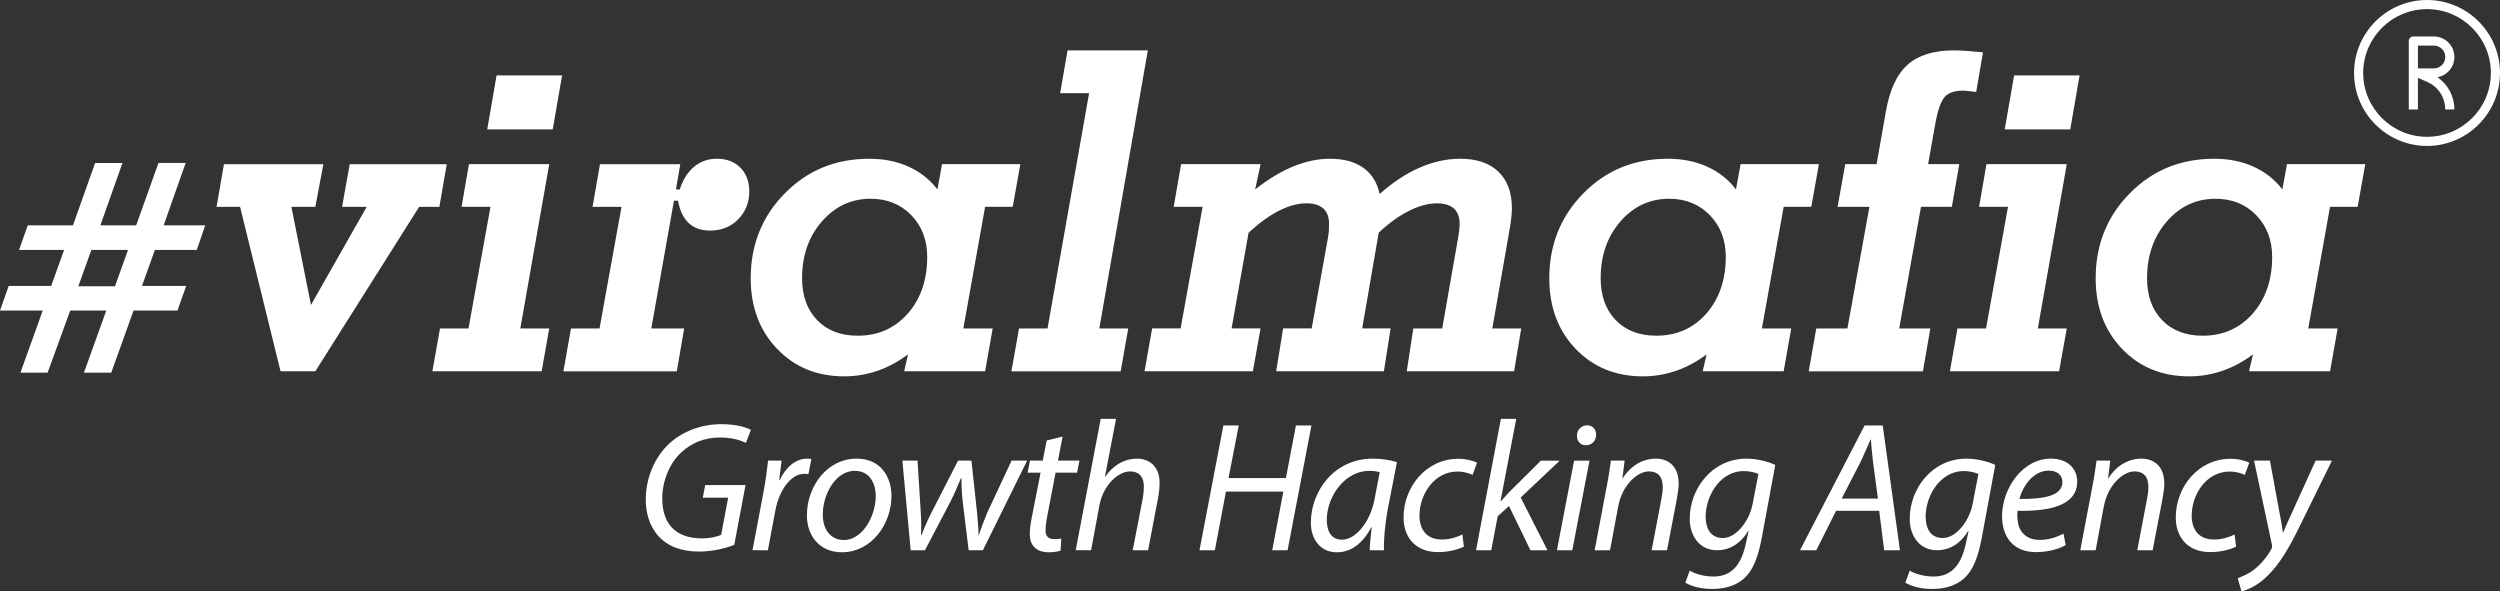
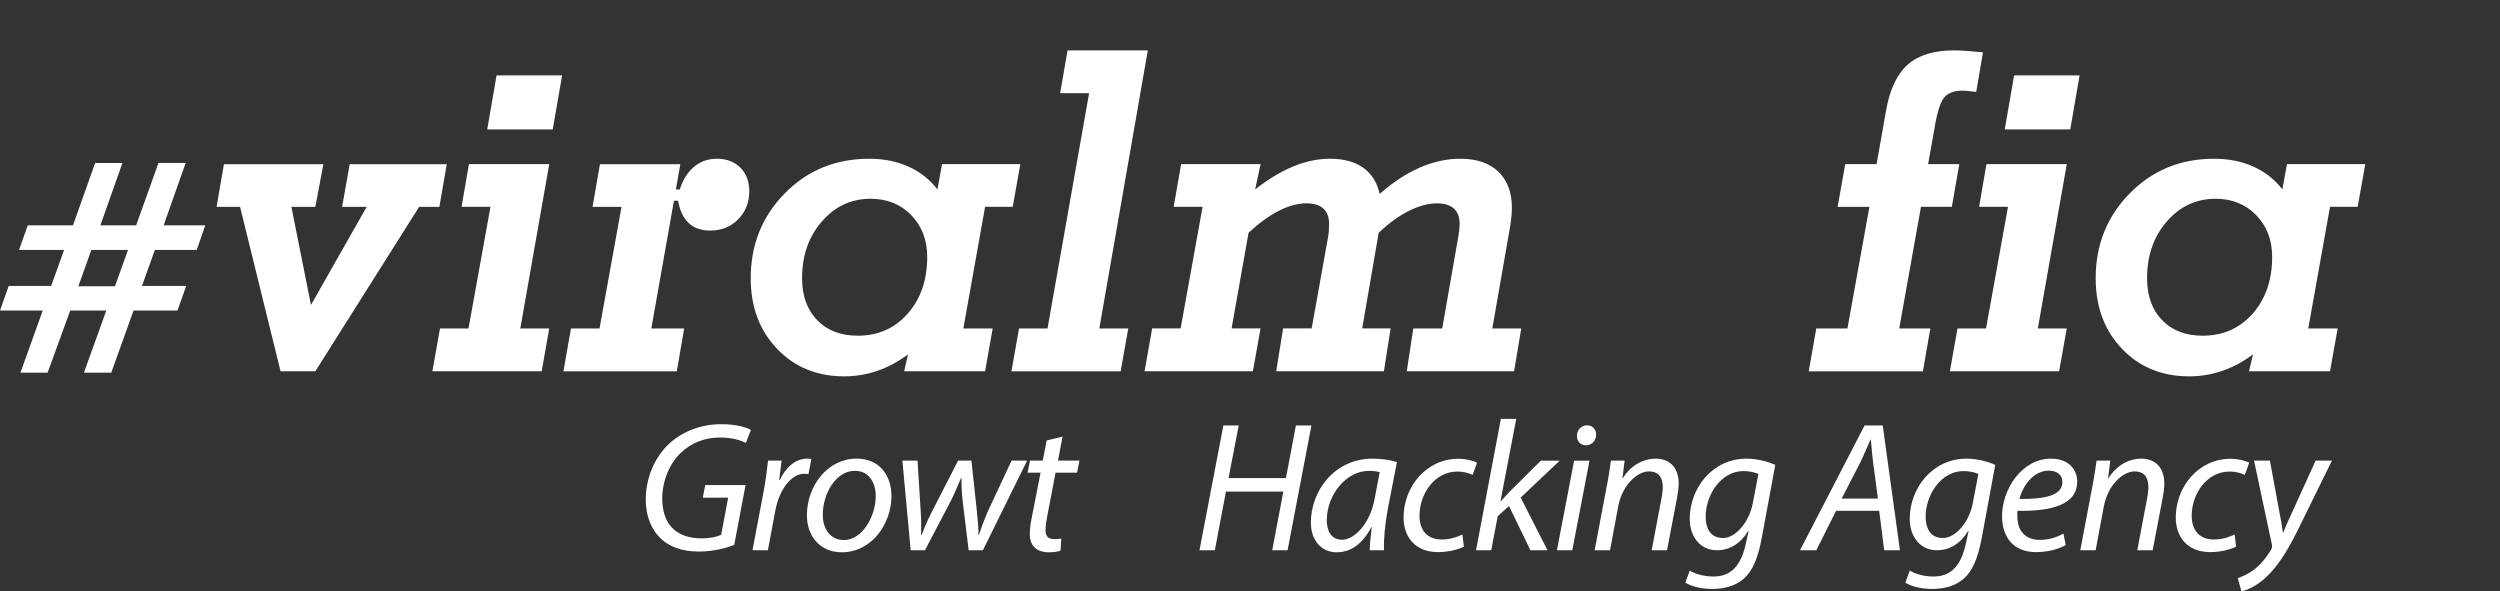
<svg xmlns="http://www.w3.org/2000/svg" version="1.1" id="Layer_1" x="0px" y="0px" width="204.173px" height="48.293px" viewBox="0 0 204.173 48.293" enable-background="new 0 0 204.173 48.293" xml:space="preserve">
  <rect x="0" y="0" width="204.173" height="48.293" fill="#333333" stroke="none" />
  <g>
    <path fill="#fff" d="M7.463,20.41h2.991l-1.063,2.967H6.399L7.463,20.41z M12.942,13.31l-1.823,5.094H8.197L10,13.31H7.769   l-1.809,5.094H2.267L1.556,20.41h3.679l-1.055,2.94H0.711L0,25.363h3.49l-1.82,5.07h2.22l1.844-5.07h2.946l-1.825,5.07h2.231   l1.821-5.07h3.586l0.713-2.013h-3.609l1.051-2.94h3.424l0.688-2.007h-3.396l1.799-5.094H12.942z" />
    <polygon fill="#fff" points="22.912,30.323 19.607,16.893 17.687,16.893 18.289,13.408 26.41,13.408 25.753,16.893    23.799,16.893 25.396,24.907 29.946,16.893 27.939,16.893 28.561,13.408 36.486,13.408 35.883,16.893 34.23,16.893 25.753,30.323     " />
    <path fill="#fff" d="M42.494,26.824h2.361l-0.618,3.499H41.88h-6.567l0.621-3.499h2.328l1.795-9.933h-2.362l0.604-3.485h6.557   L42.494,26.824z M39.792,10.566l0.763-4.41h5.352l-0.766,4.41H39.792z" />
    <path fill="#fff" d="M55.201,15.473h0.316c0.249-0.795,0.637-1.409,1.168-1.852c0.524-0.438,1.141-0.656,1.854-0.656   c0.805,0,1.449,0.245,1.928,0.729c0.481,0.487,0.725,1.131,0.725,1.935c0,0.916-0.309,1.677-0.912,2.286   c-0.6,0.614-1.366,0.915-2.288,0.915c-0.728,0-1.303-0.201-1.745-0.609c-0.437-0.414-0.729-1.022-0.87-1.825h-0.337l-1.848,10.43   h2.684l-0.604,3.5h-9.259l0.619-3.5h2.33l1.796-9.932h-2.366l0.606-3.486h6.56L55.201,15.473z" />
    <path fill="#fff" d="M76.934,13.406h6.396l-0.622,3.485h-2.255l-1.777,9.933h2.396l-0.619,3.499h-6.611l0.316-1.383   c-0.793,0.595-1.623,1.04-2.494,1.344c-0.871,0.297-1.774,0.452-2.709,0.452c-2.229,0-4.059-0.748-5.491-2.249   c-1.435-1.498-2.153-3.42-2.153-5.766c0-2.738,0.932-5.049,2.785-6.932c1.852-1.885,4.154-2.824,6.904-2.824   c1.182,0,2.249,0.215,3.208,0.646c0.951,0.435,1.735,1.053,2.353,1.86L76.934,13.406z M70.056,27.417   c1.657,0,3.017-0.604,4.079-1.806c1.061-1.207,1.59-2.748,1.59-4.628c0-1.377-0.434-2.513-1.296-3.405   c-0.866-0.893-1.975-1.346-3.327-1.346c-1.583,0-2.913,0.623-3.984,1.859c-1.078,1.24-1.614,2.781-1.614,4.63   c0,1.433,0.413,2.573,1.228,3.419C67.551,26.989,68.657,27.417,70.056,27.417" />
    <polygon fill="#fff" points="89.78,26.824 92.143,26.824 91.524,30.324 82.602,30.324 83.224,26.824 85.551,26.824    88.945,7.614 86.58,7.614 87.187,4.114 93.742,4.114  " />
    <path fill="#fff" d="M102.951,13.406l-0.445,2.066c1.053-0.831,2.089-1.459,3.109-1.876c1.02-0.421,2.02-0.631,3.004-0.631   c1.124,0,2.037,0.247,2.727,0.744c0.691,0.5,1.135,1.211,1.328,2.133c1.063-0.945,2.15-1.662,3.265-2.149   c1.116-0.486,2.216-0.728,3.31-0.728c1.35,0,2.391,0.352,3.123,1.058c0.734,0.704,1.104,1.697,1.104,2.979   c0,0.223-0.019,0.496-0.054,0.823c-0.035,0.324-0.088,0.684-0.162,1.077l-1.384,7.922h2.362l-0.583,3.499h-8.766l0.534-3.499h2.363   l1.316-7.514c0.032-0.203,0.064-0.387,0.08-0.553c0.016-0.167,0.025-0.325,0.025-0.479c0-0.546-0.156-0.96-0.467-1.247   c-0.318-0.282-0.777-0.424-1.382-0.424c-0.71,0-1.476,0.206-2.291,0.616c-0.817,0.406-1.642,1.001-2.47,1.783l-1.348,7.816h2.32   l-0.547,3.499h-8.797l0.566-3.499h2.332l1.35-7.514c0.021-0.146,0.041-0.29,0.053-0.437c0.01-0.146,0.016-0.349,0.016-0.595   c0-0.546-0.151-0.96-0.469-1.247c-0.312-0.282-0.775-0.424-1.375-0.424c-0.703,0-1.447,0.203-2.24,0.602   c-0.799,0.405-1.623,1.004-2.488,1.798l-1.388,7.816h2.366l-0.626,3.499h-8.848l0.622-3.499h2.325l1.794-9.932h-2.361l0.607-3.486   H102.951z" />
-     <path fill="#fff" d="M142.152,13.406h6.396l-0.621,3.485h-2.256l-1.777,9.933h2.396l-0.619,3.499h-6.613l0.32-1.383   c-0.793,0.595-1.627,1.04-2.494,1.344c-0.873,0.297-1.777,0.452-2.713,0.452c-2.224,0-4.057-0.748-5.494-2.249   c-1.431-1.498-2.147-3.42-2.147-5.766c0-2.738,0.932-5.049,2.783-6.932c1.853-1.885,4.153-2.824,6.903-2.824   c1.184,0,2.254,0.215,3.209,0.646c0.953,0.435,1.738,1.053,2.352,1.86L142.152,13.406z M135.273,27.417   c1.658,0,3.02-0.604,4.082-1.806c1.055-1.207,1.588-2.748,1.588-4.628c0-1.377-0.432-2.513-1.297-3.405s-1.975-1.346-3.324-1.346   c-1.588,0-2.916,0.623-3.99,1.859c-1.069,1.24-1.607,2.781-1.607,4.63c0,1.433,0.41,2.573,1.227,3.419   C132.772,26.989,133.873,27.417,135.273,27.417" />
    <path fill="#fff" d="M152.674,16.893h-2.598l0.623-3.486h2.561l0.764-4.332c0.305-1.755,0.898-3.018,1.777-3.796   c0.875-0.777,2.137-1.164,3.783-1.164c0.32,0,0.676,0.015,1.076,0.046c0.393,0.028,0.824,0.066,1.287,0.115l-0.551,3.232   c-0.119-0.013-0.301-0.031-0.551-0.062c-0.25-0.026-0.426-0.043-0.535-0.043c-0.688,0-1.186,0.174-1.498,0.523   c-0.314,0.351-0.578,1.134-0.789,2.352l-0.555,3.128h2.545l-0.607,3.486h-2.521l-1.777,9.932h2.541l-0.605,3.5h-9.326l0.615-3.5   h2.545L152.674,16.893z" />
    <path fill="#fff" d="M166.428,26.824h2.363l-0.625,3.499h-8.92l0.621-3.499h2.33l1.795-9.933h-2.361l0.6-3.485h6.561   L166.428,26.824z M163.725,10.566l0.766-4.41h5.346l-0.76,4.41H163.725z" />
    <path fill="#fff" d="M186.775,13.406h6.396l-0.623,3.485h-2.256l-1.779,9.933h2.402l-0.623,3.499h-6.615l0.324-1.383   c-0.793,0.595-1.623,1.04-2.498,1.344c-0.867,0.297-1.77,0.452-2.707,0.452c-2.232,0-4.063-0.748-5.494-2.249   c-1.434-1.498-2.15-3.42-2.15-5.766c0-2.738,0.928-5.049,2.787-6.932c1.848-1.885,4.148-2.824,6.896-2.824   c1.184,0,2.254,0.215,3.209,0.646c0.953,0.435,1.74,1.053,2.355,1.86L186.775,13.406z M179.893,27.417   c1.662,0,3.02-0.604,4.084-1.806c1.057-1.207,1.588-2.748,1.588-4.628c0-1.377-0.432-2.513-1.297-3.405   c-0.867-0.893-1.971-1.346-3.322-1.346c-1.588,0-2.918,0.623-3.988,1.859c-1.074,1.24-1.609,2.781-1.609,4.63   c0,1.433,0.406,2.573,1.225,3.419C177.391,26.989,178.498,27.417,179.893,27.417" />
    <path fill="#fff" d="M59.965,44.498c-0.59,0.242-1.678,0.547-2.873,0.547c-1.436,0-2.555-0.411-3.326-1.272   c-0.77-0.858-1.027-1.964-1.027-2.976c0-1.694,0.68-3.461,1.996-4.641c1.088-0.952,2.554-1.514,4.188-1.514   c1.254,0,2.102,0.287,2.402,0.468l-0.407,1.059c-0.53-0.257-1.224-0.439-2.147-0.439c-1.207,0-2.313,0.439-3.158,1.242   c-0.951,0.892-1.528,2.343-1.528,3.732c0,1.967,0.984,3.265,3.253,3.265c0.603,0,1.178-0.12,1.557-0.285l0.574-3.039h-2.072   l0.197-1.029h3.295L59.965,44.498z" />
    <path fill="#fff" d="M61.455,44.938l0.894-4.717c0.181-0.951,0.302-1.917,0.378-2.602h1.104   c-0.061,0.516-0.12,1.031-0.196,1.588h0.046c0.467-0.997,1.254-1.751,2.236-1.751c0.106,0,0.258,0.012,0.348,0.028l-0.241,1.239   c-0.078-0.012-0.198-0.029-0.333-0.029c-1.09,0-2.056,1.315-2.374,3.021l-0.604,3.222H61.455z" />
    <path fill="#fff" d="M72.806,40.507c0,2.253-1.601,4.596-4.05,4.596c-1.83,0-2.857-1.358-2.857-3.008   c0-2.404,1.678-4.64,4.053-4.64C71.93,37.455,72.806,38.953,72.806,40.507 M67.197,42.05c0,1.193,0.65,2.056,1.725,2.056   c1.482,0,2.6-1.903,2.6-3.614c0-0.846-0.392-2.04-1.708-2.04C68.242,38.451,67.184,40.37,67.197,42.05" />
    <path fill="#fff" d="M74.934,37.619l0.257,4.112c0.062,0.906,0.046,1.377,0.032,1.967h0.045   c0.166-0.468,0.438-1.104,0.801-1.831l2.176-4.248h1.09l0.451,4.173c0.078,0.803,0.137,1.423,0.123,1.906h0.029   c0.197-0.59,0.408-1.146,0.696-1.845l1.979-4.234h1.27l-3.611,7.319h-1.164l-0.484-3.977c-0.076-0.681-0.105-1.301-0.105-1.935   h-0.029c-0.303,0.694-0.516,1.254-0.849,1.903l-2.101,4.008h-1.166l-0.678-7.319H74.934z" />
    <path fill="#fff" d="M86.781,35.655l-0.377,1.964h1.754l-0.197,0.985h-1.754l-0.678,3.551c-0.078,0.408-0.139,0.787-0.139,1.18   c0,0.438,0.213,0.694,0.695,0.694c0.213,0,0.424-0.016,0.591-0.043l-0.062,0.98c-0.228,0.094-0.604,0.138-0.968,0.138   c-1.12,0-1.542-0.683-1.542-1.421c0-0.424,0.047-0.848,0.151-1.377l0.728-3.702h-1.061l0.197-0.985h1.043l0.318-1.646   L86.781,35.655z" />
-     <path fill="#fff" d="M87.852,44.938l2.042-10.732h1.253l-0.905,4.716h0.03c0.619-0.894,1.512-1.465,2.615-1.465   c0.831,0,1.814,0.514,1.814,1.962c0,0.395-0.046,0.863-0.121,1.24l-0.816,4.279h-1.256l0.817-4.219   c0.046-0.27,0.091-0.603,0.091-1.011c0-0.682-0.318-1.208-1.134-1.208c-0.969,0-2.192,1.133-2.495,2.778l-0.678,3.659H87.852z" />
    <polygon fill="#fff" points="101.166,34.747 100.334,39.042 105.021,39.042 105.836,34.747 107.105,34.747 105.156,44.938    103.902,44.938 104.809,40.146 100.123,40.146 99.217,44.938 97.961,44.938 99.912,34.747  " />
    <path fill="#fff" d="M111.864,44.938c0-0.438,0.077-1.134,0.165-1.892H112c-0.801,1.515-1.797,2.059-2.843,2.059   c-1.283,0-2.1-1.028-2.1-2.42c0-2.54,1.874-5.229,5.063-5.229c0.695,0,1.467,0.121,1.967,0.285l-0.742,3.809   c-0.24,1.272-0.348,2.572-0.317,3.388H111.864z M112.68,38.558c-0.18-0.045-0.451-0.104-0.875-0.104   c-1.889,0-3.432,1.981-3.448,4.005c0,0.815,0.288,1.618,1.256,1.618c1.042,0,2.282-1.36,2.646-3.311L112.68,38.558z" />
    <path fill="#fff" d="M119.554,44.651c-0.378,0.179-1.135,0.438-2.117,0.438c-1.89,0-2.81-1.27-2.81-2.827   c0-2.496,1.842-4.794,4.473-4.794c0.684,0,1.301,0.197,1.528,0.318l-0.362,0.999c-0.287-0.136-0.697-0.273-1.242-0.273   c-1.901,0-3.096,1.874-3.096,3.597c0,1.181,0.619,1.952,1.813,1.952c0.742,0,1.316-0.228,1.693-0.409L119.554,44.651z" />
    <path fill="#fff" d="M120.547,44.938l2.029-10.732h1.254l-1.285,6.726h0.031c0.226-0.257,0.496-0.528,0.678-0.741l2.586-2.57   h1.541l-3.189,3.012l2.191,4.307h-1.392l-1.752-3.614l-0.922,0.834l-0.528,2.78H120.547z" />
    <path fill="#fff" d="M127.153,44.938l1.403-7.318h1.258l-1.406,7.318H127.153z M128.786,35.58c0-0.484,0.376-0.846,0.831-0.846   c0.453,0,0.74,0.333,0.74,0.785c-0.014,0.498-0.363,0.846-0.848,0.846C129.071,36.365,128.786,36.033,128.786,35.58" />
    <path fill="#fff" d="M130.234,44.938l0.981-5.186c0.167-0.815,0.259-1.527,0.349-2.133h1.119l-0.181,1.438h0.029   c0.649-1.029,1.632-1.601,2.706-1.601c0.879,0,1.859,0.497,1.859,2.041c0,0.315-0.063,0.784-0.137,1.177l-0.814,4.264h-1.256   l0.801-4.219c0.061-0.284,0.105-0.633,0.105-0.936c0-0.74-0.287-1.283-1.146-1.283c-0.895,0-2.164,1.071-2.496,2.884l-0.664,3.554   H130.234z" />
    <path fill="#fff" d="M138,46.6c0.439,0.272,1.164,0.484,1.936,0.484c1.223,0,2.189-0.634,2.629-2.616l0.24-1.086h-0.043   c-0.637,1.04-1.527,1.556-2.541,1.556c-1.465,0-2.221-1.24-2.221-2.539c-0.014-2.479,1.814-4.942,4.643-4.942   c0.846,0,1.768,0.241,2.342,0.513l-1.119,6.045c-0.303,1.542-0.711,2.618-1.482,3.267c-0.725,0.636-1.709,0.816-2.555,0.816   c-0.893,0-1.723-0.212-2.191-0.515L138,46.6z M143.609,38.71c-0.23-0.105-0.682-0.239-1.211-0.239c-1.828,0-3.082,1.899-3.1,3.717   c0,0.802,0.289,1.752,1.41,1.752c1.072,0,2.158-1.358,2.43-2.798L143.609,38.71z" />
    <path fill="#fff" d="M149.951,41.716l-1.615,3.223h-1.332l5.275-10.191h1.482l1.406,10.191h-1.287l-0.408-3.223H149.951z    M153.369,40.719l-0.395-2.947c-0.061-0.529-0.137-1.271-0.182-1.873h-0.029c-0.273,0.603-0.529,1.238-0.83,1.86l-1.527,2.96   H153.369z" />
    <path fill="#fff" d="M155.967,46.6c0.438,0.272,1.164,0.484,1.934,0.484c1.225,0,2.191-0.634,2.631-2.616l0.24-1.086h-0.045   c-0.635,1.04-1.525,1.556-2.539,1.556c-1.467,0-2.221-1.24-2.221-2.539c-0.014-2.479,1.813-4.942,4.641-4.942   c0.846,0,1.768,0.241,2.342,0.513l-1.117,6.045c-0.305,1.542-0.713,2.618-1.484,3.267c-0.727,0.636-1.707,0.816-2.555,0.816   c-0.893,0-1.723-0.212-2.189-0.515L155.967,46.6z M161.574,38.71c-0.227-0.105-0.682-0.239-1.211-0.239   c-1.828,0-3.082,1.899-3.098,3.717c0,0.802,0.287,1.752,1.408,1.752c1.072,0,2.158-1.358,2.432-2.798L161.574,38.71z" />
    <path fill="#fff" d="M168.703,44.515c-0.541,0.317-1.434,0.576-2.416,0.576c-1.934,0-2.781-1.317-2.781-2.936   c0-2.207,1.633-4.699,3.988-4.699c1.391,0,2.148,0.83,2.148,1.873c0,1.922-2.162,2.434-4.867,2.389   c-0.061,0.317-0.016,1,0.15,1.393c0.289,0.648,0.875,0.982,1.633,0.982c0.861,0,1.514-0.274,1.965-0.515L168.703,44.515z    M167.314,38.436c-1.195,0-2.088,1.163-2.389,2.313c1.965,0.016,3.508-0.24,3.508-1.374   C168.434,38.77,167.979,38.436,167.314,38.436" />
    <path fill="#fff" d="M169.895,44.938l0.984-5.186c0.164-0.815,0.256-1.527,0.346-2.133h1.119l-0.18,1.438h0.029   c0.65-1.029,1.631-1.601,2.705-1.601c0.879,0,1.859,0.497,1.859,2.041c0,0.315-0.059,0.784-0.135,1.177l-0.816,4.264h-1.256   l0.801-4.219c0.061-0.284,0.105-0.633,0.105-0.936c0-0.74-0.285-1.283-1.145-1.283c-0.896,0-2.164,1.071-2.498,2.884l-0.664,3.554   H169.895z" />
    <path fill="#fff" d="M182.619,44.651c-0.377,0.179-1.133,0.438-2.115,0.438c-1.891,0-2.811-1.27-2.811-2.827   c0-2.496,1.842-4.794,4.473-4.794c0.682,0,1.301,0.197,1.529,0.318l-0.365,0.999c-0.285-0.136-0.695-0.273-1.24-0.273   c-1.902,0-3.096,1.874-3.096,3.597c0,1.181,0.617,1.952,1.813,1.952c0.742,0,1.316-0.228,1.693-0.409L182.619,44.651z" />
    <path fill="#fff" d="M185.383,37.619l0.727,3.949c0.166,0.828,0.258,1.376,0.332,1.917h0.033   c0.193-0.467,0.404-0.98,0.783-1.781l1.859-4.085h1.33l-2.734,5.564c-0.789,1.587-1.527,2.872-2.527,3.842   c-0.814,0.828-1.705,1.179-2.131,1.268l-0.299-1.072c0.316-0.123,0.844-0.319,1.344-0.712c0.482-0.378,1.012-0.965,1.406-1.677   c0.059-0.122,0.059-0.212,0.043-0.334l-1.463-6.879H185.383z" />
-     <path fill="#fff" d="M198.213,11.918c-3.285,0-5.959-2.674-5.959-5.958c0-3.285,2.674-5.96,5.959-5.96   c3.287,0,5.959,2.675,5.959,5.96C204.172,9.244,201.5,11.918,198.213,11.918z M198.213,0.745c-2.875,0-5.213,2.339-5.213,5.215   c0,2.874,2.338,5.213,5.213,5.213s5.215-2.339,5.215-5.213C203.428,3.084,201.088,0.745,198.213,0.745z" />
-     <path fill="#fff" d="M199.703,8.938c-0.002-0.982-0.586-1.867-1.488-2.256l-0.746-0.319v2.575h-0.746V3.352   c0-0.205,0.166-0.372,0.373-0.372h1.676c0.924,0,1.676,0.752,1.676,1.676c0,0.824-0.598,1.512-1.381,1.65   c0.854,0.588,1.381,1.566,1.381,2.633H199.703L199.703,8.938z M197.469,5.586h1.303c0.516,0,0.932-0.416,0.932-0.931   c0-0.514-0.416-0.931-0.932-0.931h-1.303V5.586z" />
  </g>
</svg>